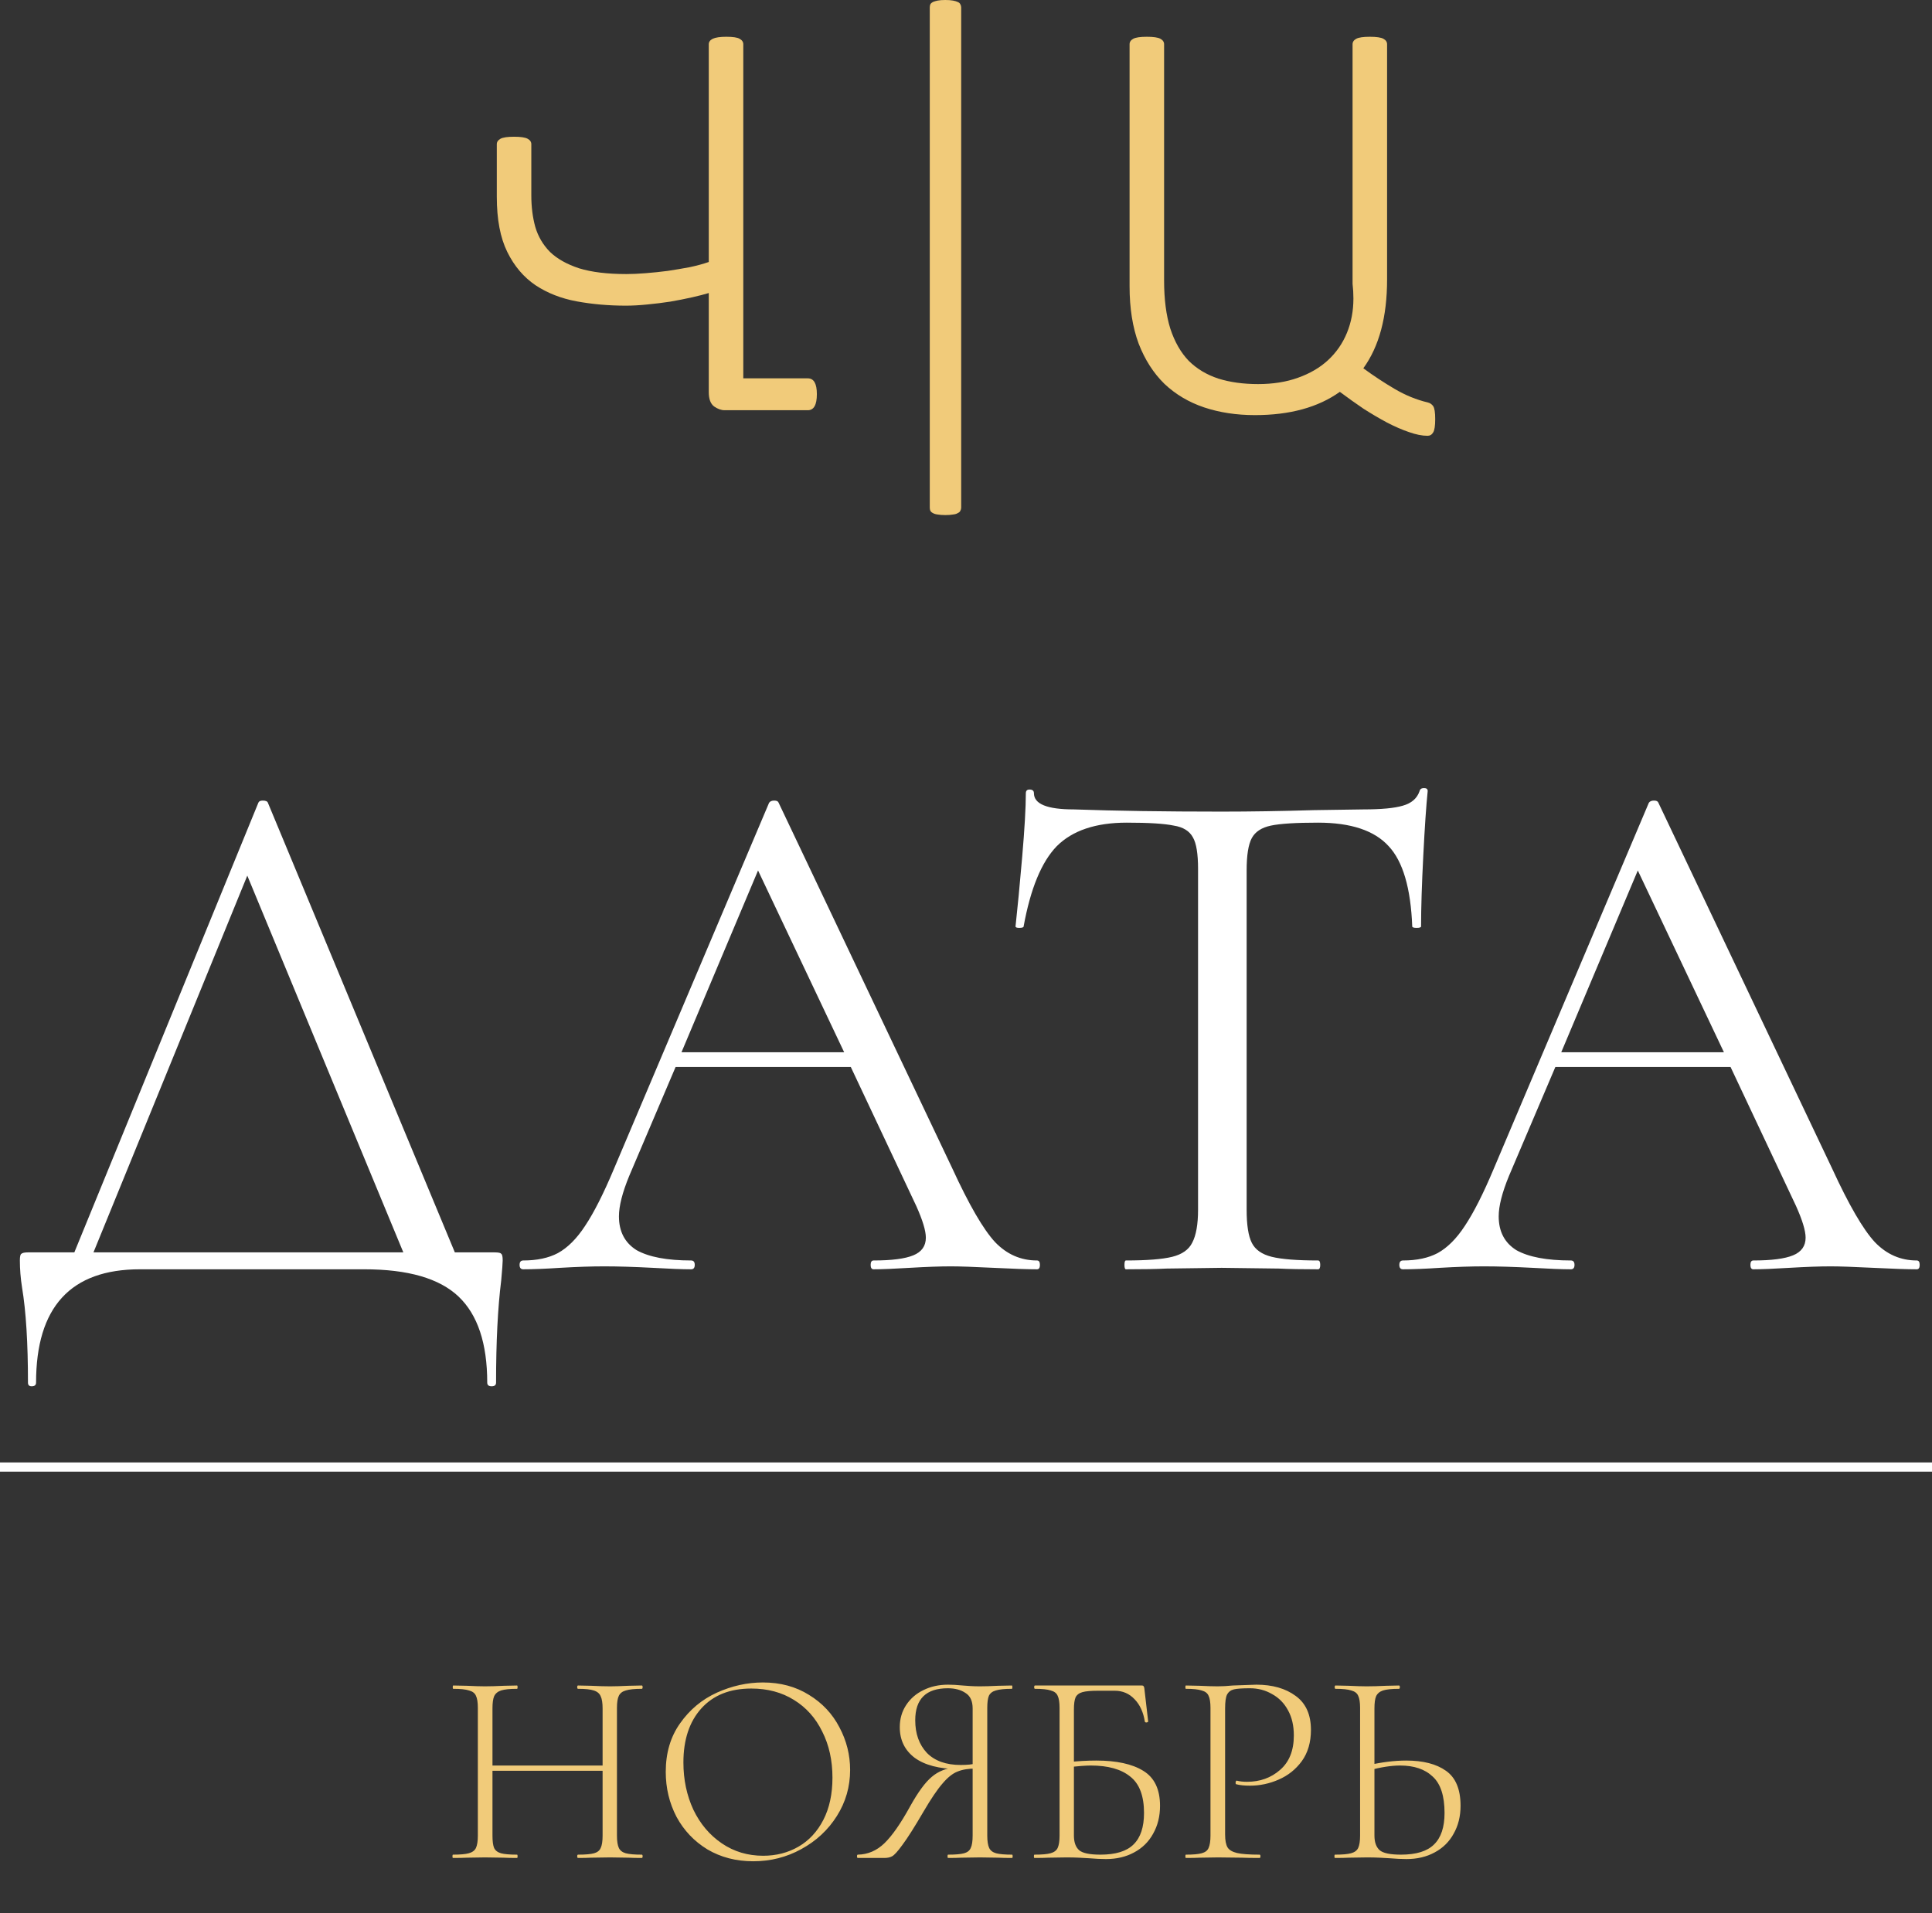
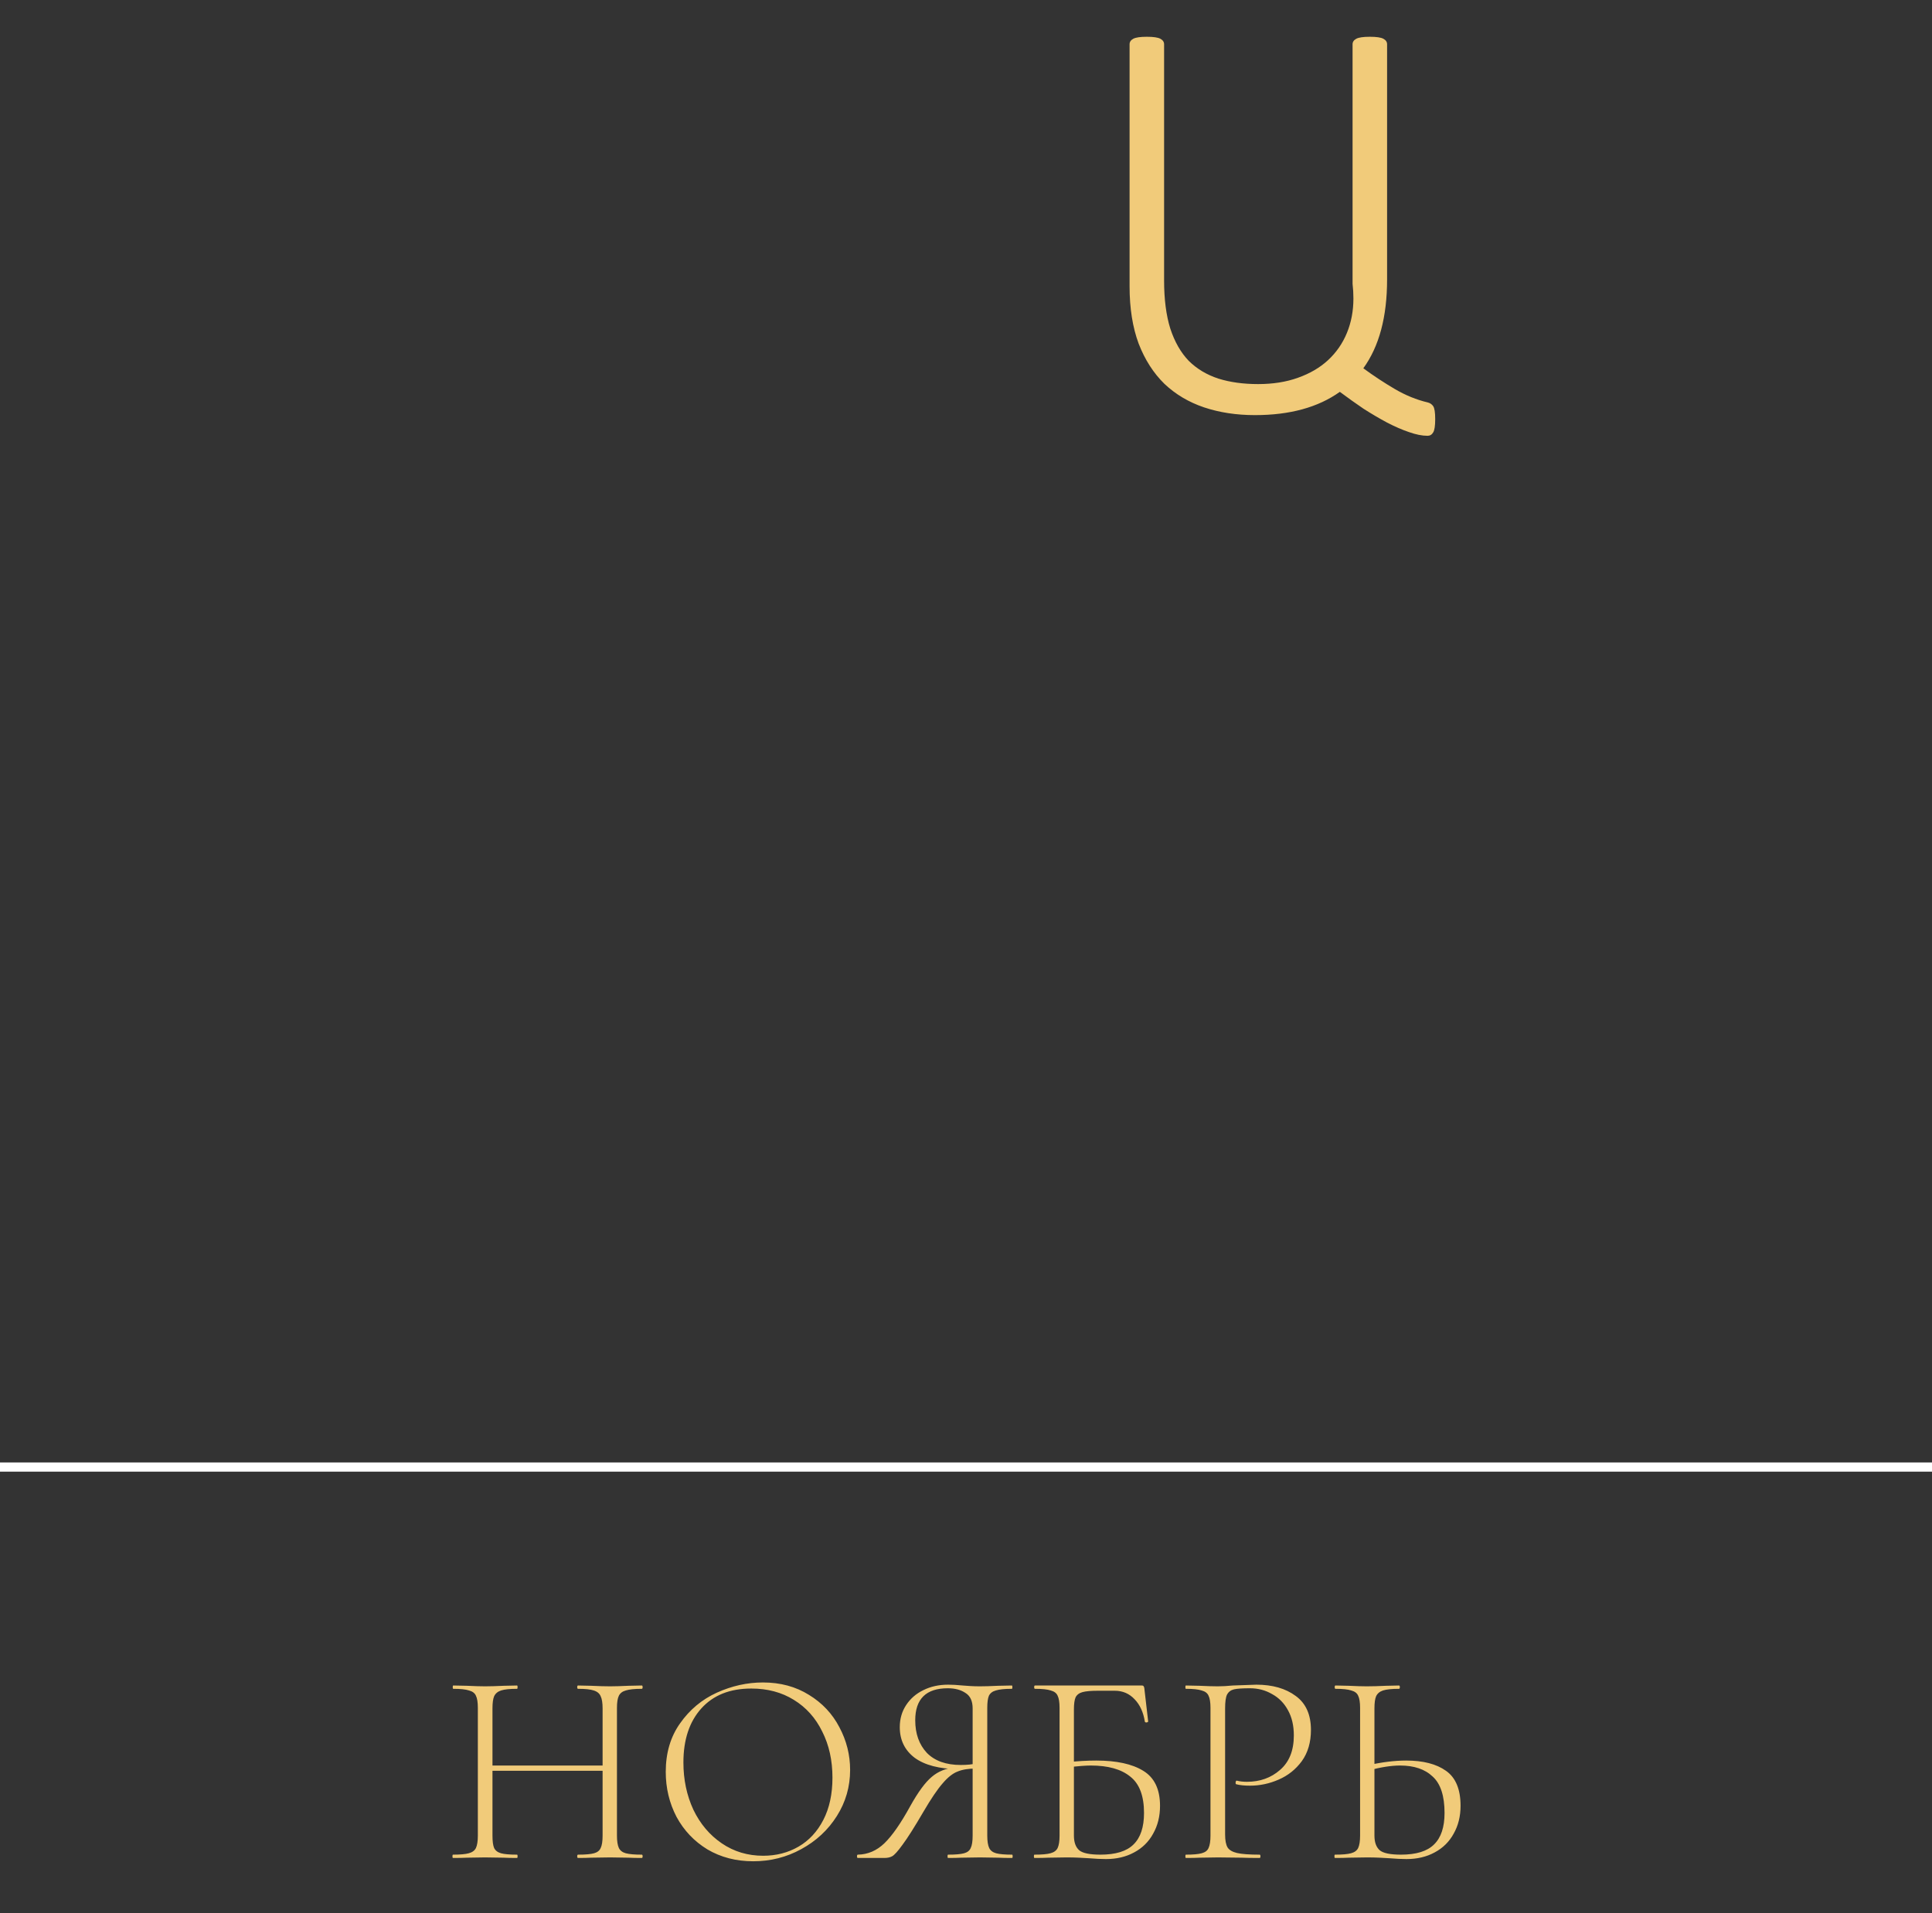
<svg xmlns="http://www.w3.org/2000/svg" width="105" height="104" viewBox="0 0 105 104" fill="none">
  <rect x="0" y="0" width="105" height="104" fill="#333333" stroke="none" />
  <path d="M32.75 92.87C32.75 92.57 32.715 92.35 32.645 92.21C32.585 92.06 32.46 91.955 32.27 91.895C32.09 91.835 31.805 91.805 31.415 91.805C31.385 91.805 31.37 91.775 31.37 91.715C31.37 91.655 31.385 91.625 31.415 91.625L32.12 91.64C32.54 91.66 32.885 91.67 33.155 91.67C33.405 91.67 33.74 91.66 34.16 91.64L34.88 91.625C34.91 91.625 34.925 91.655 34.925 91.715C34.925 91.775 34.91 91.805 34.88 91.805C34.49 91.805 34.2 91.835 34.01 91.895C33.83 91.945 33.705 92.04 33.635 92.18C33.565 92.32 33.53 92.54 33.53 92.84V99.785C33.53 100.085 33.565 100.31 33.635 100.46C33.705 100.6 33.83 100.695 34.01 100.745C34.2 100.795 34.49 100.82 34.88 100.82C34.91 100.82 34.925 100.85 34.925 100.91C34.925 100.97 34.91 101 34.88 101C34.57 101 34.33 100.995 34.16 100.985L33.155 100.97L32.12 100.985C31.95 100.995 31.715 101 31.415 101C31.385 101 31.37 100.97 31.37 100.91C31.37 100.85 31.385 100.82 31.415 100.82C31.815 100.82 32.105 100.795 32.285 100.745C32.465 100.695 32.585 100.6 32.645 100.46C32.715 100.32 32.75 100.095 32.75 99.785V92.87ZM26.33 95.975H33.08V96.26H26.33V95.975ZM25.97 92.84C25.97 92.54 25.935 92.32 25.865 92.18C25.805 92.04 25.68 91.945 25.49 91.895C25.31 91.835 25.025 91.805 24.635 91.805C24.615 91.805 24.605 91.775 24.605 91.715C24.605 91.655 24.615 91.625 24.635 91.625L25.37 91.64C25.79 91.66 26.12 91.67 26.36 91.67C26.63 91.67 26.975 91.66 27.395 91.64L28.1 91.625C28.12 91.625 28.13 91.655 28.13 91.715C28.13 91.775 28.12 91.805 28.1 91.805C27.71 91.805 27.42 91.835 27.23 91.895C27.05 91.955 26.925 92.06 26.855 92.21C26.795 92.35 26.765 92.57 26.765 92.87V99.785C26.765 100.095 26.795 100.32 26.855 100.46C26.925 100.6 27.05 100.695 27.23 100.745C27.41 100.795 27.7 100.82 28.1 100.82C28.12 100.82 28.13 100.85 28.13 100.91C28.13 100.97 28.12 101 28.1 101C27.8 101 27.56 100.995 27.38 100.985L26.36 100.97L25.37 100.985C25.19 100.995 24.94 101 24.62 101C24.6 101 24.59 100.97 24.59 100.91C24.59 100.85 24.6 100.82 24.62 100.82C25.01 100.82 25.295 100.795 25.475 100.745C25.665 100.695 25.795 100.6 25.865 100.46C25.935 100.31 25.97 100.085 25.97 99.785V92.84ZM40.937 101.18C40.007 101.18 39.177 100.965 38.447 100.535C37.727 100.095 37.167 99.505 36.767 98.765C36.377 98.015 36.182 97.2 36.182 96.32C36.182 95.29 36.442 94.41 36.962 93.68C37.482 92.94 38.147 92.385 38.957 92.015C39.777 91.645 40.612 91.46 41.462 91.46C42.412 91.46 43.247 91.685 43.967 92.135C44.687 92.575 45.237 93.16 45.617 93.89C46.007 94.62 46.202 95.395 46.202 96.215C46.202 97.125 45.962 97.96 45.482 98.72C45.002 99.48 44.357 100.08 43.547 100.52C42.747 100.96 41.877 101.18 40.937 101.18ZM41.477 100.88C42.187 100.88 42.827 100.715 43.397 100.385C43.967 100.055 44.417 99.57 44.747 98.93C45.077 98.29 45.242 97.525 45.242 96.635C45.242 95.695 45.057 94.86 44.687 94.13C44.327 93.39 43.812 92.815 43.142 92.405C42.482 91.995 41.712 91.79 40.832 91.79C39.672 91.79 38.767 92.15 38.117 92.87C37.467 93.59 37.142 94.57 37.142 95.81C37.142 96.74 37.322 97.595 37.682 98.375C38.052 99.145 38.567 99.755 39.227 100.205C39.887 100.655 40.637 100.88 41.477 100.88ZM55.006 100.82C55.026 100.82 55.036 100.85 55.036 100.91C55.036 100.97 55.026 101 55.006 101C54.686 101 54.436 100.995 54.256 100.985L53.266 100.97L52.246 100.985C52.066 100.995 51.826 101 51.526 101C51.506 101 51.496 100.97 51.496 100.91C51.496 100.85 51.506 100.82 51.526 100.82C51.926 100.82 52.216 100.795 52.396 100.745C52.576 100.695 52.696 100.6 52.756 100.46C52.826 100.32 52.861 100.095 52.861 99.785V96.065L53.041 96.14C52.631 96.14 52.296 96.195 52.036 96.305C51.776 96.405 51.506 96.62 51.226 96.95C50.946 97.27 50.601 97.78 50.191 98.48C49.701 99.32 49.321 99.92 49.051 100.28C48.791 100.64 48.601 100.85 48.481 100.91C48.371 100.97 48.231 101 48.061 101H46.621C46.591 101 46.576 100.97 46.576 100.91C46.576 100.85 46.591 100.82 46.621 100.82C47.171 100.81 47.656 100.6 48.076 100.19C48.496 99.78 48.961 99.11 49.471 98.18C49.901 97.41 50.291 96.88 50.641 96.59C50.991 96.29 51.431 96.115 51.961 96.065L52.066 96.17C51.046 96.16 50.261 95.955 49.711 95.555C49.171 95.145 48.901 94.59 48.901 93.89C48.901 93.44 49.016 93.04 49.246 92.69C49.476 92.34 49.786 92.07 50.176 91.88C50.576 91.68 51.026 91.58 51.526 91.58C51.756 91.58 52.021 91.595 52.321 91.625C52.441 91.635 52.581 91.645 52.741 91.655C52.901 91.665 53.076 91.67 53.266 91.67C53.506 91.67 53.836 91.66 54.256 91.64L54.991 91.625C55.011 91.625 55.021 91.655 55.021 91.715C55.021 91.775 55.011 91.805 54.991 91.805C54.601 91.805 54.311 91.835 54.121 91.895C53.941 91.945 53.816 92.04 53.746 92.18C53.686 92.32 53.656 92.54 53.656 92.84V99.785C53.656 100.085 53.691 100.31 53.761 100.46C53.831 100.6 53.956 100.695 54.136 100.745C54.326 100.795 54.616 100.82 55.006 100.82ZM49.741 93.515C49.741 94.245 49.951 94.835 50.371 95.285C50.801 95.725 51.416 95.945 52.216 95.945C52.576 95.945 52.861 95.915 53.071 95.855L52.861 95.945V92.87C52.861 92.47 52.731 92.19 52.471 92.03C52.221 91.86 51.901 91.775 51.511 91.775C50.331 91.775 49.741 92.355 49.741 93.515ZM60.105 101.06C59.845 101.06 59.535 101.045 59.175 101.015C59.025 101.005 58.845 100.995 58.635 100.985C58.435 100.975 58.21 100.97 57.96 100.97L56.97 100.985C56.79 100.995 56.54 101 56.22 101C56.2 101 56.19 100.97 56.19 100.91C56.19 100.85 56.2 100.82 56.22 100.82C56.62 100.82 56.91 100.795 57.09 100.745C57.28 100.695 57.41 100.6 57.48 100.46C57.55 100.31 57.585 100.085 57.585 99.785V92.84C57.585 92.54 57.55 92.32 57.48 92.18C57.42 92.04 57.295 91.945 57.105 91.895C56.925 91.835 56.64 91.805 56.25 91.805C56.22 91.805 56.205 91.775 56.205 91.715C56.205 91.655 56.22 91.625 56.25 91.625H62.055C62.105 91.625 62.135 91.635 62.145 91.655C62.165 91.675 62.18 91.71 62.19 91.76L62.4 93.575C62.4 93.605 62.37 93.625 62.31 93.635C62.26 93.635 62.23 93.62 62.22 93.59C62.14 93.08 61.955 92.675 61.665 92.375C61.375 92.065 61.015 91.91 60.585 91.91H59.67C59.29 91.91 59.01 91.935 58.83 91.985C58.65 92.035 58.525 92.13 58.455 92.27C58.395 92.41 58.365 92.63 58.365 92.93V99.785C58.365 100.145 58.46 100.41 58.65 100.58C58.84 100.74 59.225 100.82 59.805 100.82C60.635 100.82 61.235 100.635 61.605 100.265C61.985 99.895 62.175 99.325 62.175 98.555C62.175 97.625 61.925 96.965 61.425 96.575C60.935 96.175 60.22 95.975 59.28 95.975C59.03 95.975 58.615 96.005 58.035 96.065L58.02 95.795C58.56 95.735 59.08 95.705 59.58 95.705C60.68 95.705 61.53 95.89 62.13 96.26C62.74 96.63 63.045 97.265 63.045 98.165C63.045 98.735 62.92 99.24 62.67 99.68C62.43 100.12 62.085 100.46 61.635 100.7C61.195 100.94 60.685 101.06 60.105 101.06ZM66.582 99.725C66.582 100.045 66.627 100.28 66.717 100.43C66.807 100.57 66.977 100.67 67.227 100.73C67.487 100.79 67.897 100.82 68.457 100.82C68.487 100.82 68.502 100.85 68.502 100.91C68.502 100.97 68.487 101 68.457 101C68.047 101 67.727 100.995 67.497 100.985L66.192 100.97L65.202 100.985C65.022 100.995 64.772 101 64.452 101C64.432 101 64.422 100.97 64.422 100.91C64.422 100.85 64.432 100.82 64.452 100.82C64.842 100.82 65.127 100.795 65.307 100.745C65.497 100.695 65.622 100.6 65.682 100.46C65.752 100.31 65.787 100.085 65.787 99.785V92.84C65.787 92.54 65.752 92.32 65.682 92.18C65.622 92.04 65.497 91.945 65.307 91.895C65.127 91.835 64.842 91.805 64.452 91.805C64.432 91.805 64.422 91.775 64.422 91.715C64.422 91.655 64.432 91.625 64.452 91.625L65.187 91.64C65.607 91.66 65.937 91.67 66.177 91.67C66.417 91.67 66.692 91.655 67.002 91.625C67.782 91.595 68.207 91.58 68.277 91.58C69.157 91.58 69.872 91.785 70.422 92.195C70.972 92.595 71.247 93.21 71.247 94.04C71.247 94.71 71.082 95.275 70.752 95.735C70.422 96.185 70.002 96.52 69.492 96.74C68.992 96.96 68.472 97.07 67.932 97.07C67.632 97.07 67.387 97.045 67.197 96.995C67.167 96.995 67.152 96.97 67.152 96.92C67.152 96.89 67.157 96.86 67.167 96.83C67.187 96.8 67.207 96.79 67.227 96.8C67.387 96.84 67.567 96.86 67.767 96.86C68.477 96.86 69.077 96.645 69.567 96.215C70.067 95.785 70.317 95.16 70.317 94.34C70.317 93.81 70.212 93.355 70.002 92.975C69.792 92.585 69.502 92.29 69.132 92.09C68.772 91.88 68.372 91.775 67.932 91.775C67.522 91.775 67.232 91.795 67.062 91.835C66.892 91.875 66.767 91.97 66.687 92.12C66.617 92.26 66.582 92.51 66.582 92.87V99.725ZM76.438 101.06C76.178 101.06 75.868 101.045 75.508 101.015C75.358 101.005 75.178 100.995 74.968 100.985C74.768 100.975 74.543 100.97 74.293 100.97L73.303 100.985C73.123 100.995 72.873 101 72.553 101C72.533 101 72.523 100.97 72.523 100.91C72.523 100.85 72.533 100.82 72.553 100.82C72.953 100.82 73.243 100.795 73.423 100.745C73.613 100.695 73.743 100.6 73.813 100.46C73.883 100.31 73.918 100.085 73.918 99.785V92.84C73.918 92.54 73.883 92.32 73.813 92.18C73.753 92.04 73.628 91.945 73.438 91.895C73.258 91.835 72.973 91.805 72.583 91.805C72.553 91.805 72.538 91.775 72.538 91.715C72.538 91.655 72.553 91.625 72.583 91.625L73.288 91.64C73.708 91.66 74.038 91.67 74.278 91.67C74.568 91.67 74.923 91.66 75.343 91.64L76.033 91.625C76.063 91.625 76.078 91.655 76.078 91.715C76.078 91.775 76.063 91.805 76.033 91.805C75.643 91.805 75.353 91.835 75.163 91.895C74.983 91.955 74.858 92.06 74.788 92.21C74.728 92.35 74.698 92.57 74.698 92.87V99.785C74.698 100.145 74.793 100.41 74.983 100.58C75.173 100.74 75.558 100.82 76.138 100.82C76.968 100.82 77.568 100.635 77.938 100.265C78.318 99.895 78.508 99.325 78.508 98.555C78.508 97.625 78.293 96.965 77.863 96.575C77.443 96.175 76.853 95.975 76.093 95.975C75.613 95.975 75.038 96.065 74.368 96.245L74.353 95.96C75.103 95.79 75.793 95.705 76.423 95.705C77.343 95.705 78.063 95.89 78.583 96.26C79.113 96.63 79.378 97.265 79.378 98.165C79.378 98.735 79.253 99.24 79.003 99.68C78.763 100.12 78.418 100.46 77.968 100.7C77.528 100.94 77.018 101.06 76.438 101.06Z" fill="#F1CB7A" />
-   <path d="M26.88 68.08C27.093 68.08 27.213 68.107 27.24 68.16C27.293 68.187 27.32 68.307 27.32 68.52C27.32 68.653 27.293 69.013 27.24 69.6C27.053 71.093 26.96 72.947 26.96 75.16C26.96 75.293 26.88 75.36 26.72 75.36C26.56 75.36 26.48 75.293 26.48 75.16C26.48 73.027 25.96 71.467 24.92 70.48C23.88 69.493 22.173 69 19.8 69H7.6C3.84 69 1.96 71.053 1.96 75.16C1.96 75.293 1.88 75.36 1.72 75.36C1.587 75.36 1.52 75.293 1.52 75.16C1.52 73 1.413 71.28 1.2 70C1.12 69.493 1.08 69 1.08 68.52C1.08 68.307 1.107 68.187 1.16 68.16C1.213 68.107 1.333 68.08 1.52 68.08H4.04L14.04 43.64C14.067 43.56 14.147 43.52 14.28 43.52C14.44 43.52 14.533 43.56 14.56 43.64L24.72 68.08H26.88ZM5.08 68.08H21.92L13.44 47.6L5.08 68.08ZM56.358 68.52C56.465 68.52 56.518 68.6 56.518 68.76C56.518 68.92 56.465 69 56.358 69C55.852 69 55.065 68.973 53.998 68.92C52.932 68.867 52.158 68.84 51.678 68.84C51.092 68.84 50.345 68.867 49.438 68.92C48.585 68.973 47.932 69 47.478 69C47.372 69 47.318 68.92 47.318 68.76C47.318 68.6 47.372 68.52 47.478 68.52C48.465 68.52 49.185 68.427 49.638 68.24C50.092 68.053 50.318 67.733 50.318 67.28C50.318 66.907 50.145 66.333 49.798 65.56L46.238 58H36.718L34.198 63.92C33.825 64.827 33.638 65.56 33.638 66.12C33.638 66.947 33.958 67.56 34.598 67.96C35.265 68.333 36.252 68.52 37.558 68.52C37.692 68.52 37.758 68.6 37.758 68.76C37.758 68.92 37.692 69 37.558 69C37.078 69 36.385 68.973 35.478 68.92C34.465 68.867 33.585 68.84 32.838 68.84C32.145 68.84 31.345 68.867 30.438 68.92C29.638 68.973 28.972 69 28.438 69C28.305 69 28.238 68.92 28.238 68.76C28.238 68.6 28.305 68.52 28.438 68.52C29.185 68.52 29.812 68.387 30.318 68.12C30.852 67.827 31.345 67.333 31.798 66.64C32.278 65.92 32.798 64.893 33.358 63.56L41.798 43.64C41.852 43.56 41.945 43.52 42.078 43.52C42.212 43.52 42.292 43.56 42.318 43.64L51.758 63.52C52.665 65.493 53.438 66.827 54.078 67.52C54.718 68.187 55.478 68.52 56.358 68.52ZM37.038 57.2H45.878L41.198 47.32L37.038 57.2ZM61.232 44.72C59.552 44.72 58.285 45.147 57.432 46C56.605 46.853 56.005 48.307 55.632 50.36C55.632 50.413 55.552 50.44 55.392 50.44C55.258 50.44 55.192 50.413 55.192 50.36C55.298 49.4 55.419 48.147 55.552 46.6C55.685 45.053 55.752 43.893 55.752 43.12C55.752 42.987 55.819 42.92 55.952 42.92C56.112 42.92 56.192 42.987 56.192 43.12C56.192 43.707 56.912 44 58.352 44C60.618 44.08 63.298 44.12 66.392 44.12C67.965 44.12 69.632 44.093 71.392 44.04L74.112 44C75.072 44 75.778 43.933 76.232 43.8C76.712 43.667 77.019 43.4 77.152 43C77.178 42.893 77.258 42.84 77.392 42.84C77.525 42.84 77.592 42.893 77.592 43C77.512 43.773 77.432 44.947 77.352 46.52C77.272 48.093 77.232 49.373 77.232 50.36C77.232 50.413 77.152 50.44 76.992 50.44C76.832 50.44 76.752 50.413 76.752 50.36C76.672 48.28 76.245 46.827 75.472 46C74.698 45.147 73.418 44.72 71.632 44.72C70.432 44.72 69.579 44.773 69.072 44.88C68.565 44.987 68.219 45.213 68.032 45.56C67.845 45.907 67.752 46.493 67.752 47.32V65.76C67.752 66.587 67.845 67.187 68.032 67.56C68.219 67.933 68.579 68.187 69.112 68.32C69.645 68.453 70.485 68.52 71.632 68.52C71.712 68.52 71.752 68.6 71.752 68.76C71.752 68.92 71.712 69 71.632 69C70.752 69 70.045 68.987 69.512 68.96L66.392 68.92L63.392 68.96C62.858 68.987 62.125 69 61.192 69C61.139 69 61.112 68.92 61.112 68.76C61.112 68.6 61.139 68.52 61.192 68.52C62.339 68.52 63.178 68.453 63.712 68.32C64.245 68.187 64.605 67.933 64.792 67.56C65.005 67.16 65.112 66.56 65.112 65.76V47.24C65.112 46.413 65.019 45.84 64.832 45.52C64.645 45.173 64.299 44.96 63.792 44.88C63.285 44.773 62.432 44.72 61.232 44.72ZM104.171 68.52C104.278 68.52 104.331 68.6 104.331 68.76C104.331 68.92 104.278 69 104.171 69C103.664 69 102.878 68.973 101.811 68.92C100.744 68.867 99.971 68.84 99.491 68.84C98.904 68.84 98.158 68.867 97.251 68.92C96.398 68.973 95.744 69 95.291 69C95.184 69 95.131 68.92 95.131 68.76C95.131 68.6 95.184 68.52 95.291 68.52C96.278 68.52 96.998 68.427 97.451 68.24C97.904 68.053 98.131 67.733 98.131 67.28C98.131 66.907 97.958 66.333 97.611 65.56L94.051 58H84.531L82.011 63.92C81.638 64.827 81.451 65.56 81.451 66.12C81.451 66.947 81.771 67.56 82.411 67.96C83.078 68.333 84.064 68.52 85.371 68.52C85.504 68.52 85.571 68.6 85.571 68.76C85.571 68.92 85.504 69 85.371 69C84.891 69 84.198 68.973 83.291 68.92C82.278 68.867 81.398 68.84 80.651 68.84C79.958 68.84 79.158 68.867 78.251 68.92C77.451 68.973 76.784 69 76.251 69C76.118 69 76.051 68.92 76.051 68.76C76.051 68.6 76.118 68.52 76.251 68.52C76.998 68.52 77.624 68.387 78.131 68.12C78.664 67.827 79.158 67.333 79.611 66.64C80.091 65.92 80.611 64.893 81.171 63.56L89.611 43.64C89.664 43.56 89.758 43.52 89.891 43.52C90.024 43.52 90.104 43.56 90.131 43.64L99.571 63.52C100.478 65.493 101.251 66.827 101.891 67.52C102.531 68.187 103.291 68.52 104.171 68.52ZM84.851 57.2H93.691L89.011 47.32L84.851 57.2Z" fill="white" />
  <line y1="79.75" x2="105" y2="79.75" stroke="white" stroke-width="0.5" />
-   <path d="M38.52 15.929C38.284 16.002 37.981 16.08 37.612 16.163C37.243 16.246 36.848 16.324 36.428 16.397C36.018 16.46 35.597 16.512 35.167 16.553C34.746 16.595 34.362 16.616 34.013 16.616C33.08 16.616 32.188 16.538 31.337 16.381C30.496 16.225 29.753 15.934 29.107 15.507C28.461 15.07 27.948 14.466 27.569 13.695C27.19 12.925 27 11.926 27 10.697V7.839C27 7.714 27.067 7.616 27.2 7.543C27.333 7.47 27.579 7.433 27.938 7.433C28.297 7.433 28.543 7.47 28.676 7.543C28.81 7.616 28.876 7.714 28.876 7.839V10.619C28.876 11.244 28.948 11.816 29.092 12.337C29.245 12.857 29.512 13.31 29.891 13.695C30.281 14.07 30.809 14.367 31.476 14.586C32.152 14.794 33.008 14.898 34.044 14.898C34.352 14.898 34.7 14.882 35.09 14.851C35.49 14.82 35.89 14.778 36.289 14.726C36.7 14.664 37.099 14.596 37.489 14.523C37.879 14.44 38.222 14.346 38.52 14.242V2.405C38.52 2.28 38.591 2.181 38.735 2.108C38.889 2.035 39.135 1.999 39.473 1.999C39.832 1.999 40.073 2.035 40.196 2.108C40.329 2.181 40.396 2.28 40.396 2.405V20.567H43.903C44.231 20.567 44.395 20.853 44.395 21.425C44.395 22.009 44.231 22.3 43.903 22.3H39.381C39.196 22.3 39.007 22.232 38.812 22.097C38.617 21.951 38.52 21.691 38.52 21.316V15.929Z" fill="#F1CB7A" />
-   <path d="M52.239 27.594C52.239 27.656 52.223 27.714 52.192 27.766C52.172 27.818 52.126 27.86 52.054 27.891C51.992 27.932 51.905 27.958 51.792 27.969C51.68 27.99 51.541 28 51.377 28C51.213 28 51.075 27.99 50.962 27.969C50.859 27.958 50.772 27.932 50.7 27.891C50.639 27.86 50.593 27.818 50.562 27.766C50.542 27.714 50.531 27.656 50.531 27.594V0.406C50.531 0.344 50.542 0.286 50.562 0.234C50.593 0.182 50.639 0.141 50.7 0.109C50.772 0.078 50.859 0.052 50.962 0.031C51.075 0.01 51.213 0 51.377 0C51.541 0 51.68 0.01 51.792 0.031C51.905 0.052 51.992 0.078 52.054 0.109C52.126 0.141 52.172 0.182 52.192 0.234C52.223 0.286 52.239 0.344 52.239 0.406V27.594Z" fill="#F1CB7A" />
  <path d="M75.385 15.195C75.385 17.225 74.955 18.833 74.094 20.02C74.647 20.426 75.216 20.801 75.801 21.145C76.385 21.488 76.985 21.733 77.6 21.878C77.723 21.91 77.821 21.977 77.892 22.081C77.964 22.186 78 22.42 78 22.784C78 23.148 77.964 23.388 77.892 23.503C77.821 23.627 77.718 23.69 77.585 23.69C77.287 23.69 76.949 23.622 76.57 23.487C76.201 23.362 75.806 23.19 75.385 22.972C74.975 22.753 74.55 22.503 74.109 22.222C73.678 21.93 73.248 21.623 72.817 21.301C71.638 22.144 70.1 22.566 68.203 22.566C67.198 22.566 66.275 22.425 65.435 22.144C64.604 21.863 63.886 21.436 63.281 20.863C62.687 20.28 62.22 19.552 61.882 18.677C61.554 17.792 61.39 16.756 61.39 15.569V2.405C61.39 2.28 61.456 2.181 61.59 2.108C61.723 2.035 61.969 1.999 62.328 1.999C62.687 1.999 62.933 2.035 63.066 2.108C63.199 2.181 63.266 2.28 63.266 2.405V15.242C63.266 16.272 63.379 17.147 63.604 17.865C63.84 18.583 64.173 19.166 64.604 19.614C65.045 20.051 65.583 20.374 66.219 20.582C66.855 20.78 67.572 20.879 68.372 20.879C69.182 20.879 69.905 20.765 70.541 20.535C71.187 20.306 71.73 19.989 72.171 19.583C72.622 19.166 72.966 18.672 73.201 18.099C73.437 17.527 73.555 16.902 73.555 16.225C73.555 15.955 73.54 15.689 73.509 15.429V2.405C73.509 2.28 73.576 2.181 73.709 2.108C73.842 2.035 74.088 1.999 74.447 1.999C74.806 1.999 75.052 2.035 75.186 2.108C75.319 2.181 75.385 2.28 75.385 2.405V15.195Z" fill="#F1CB7A" />
</svg>